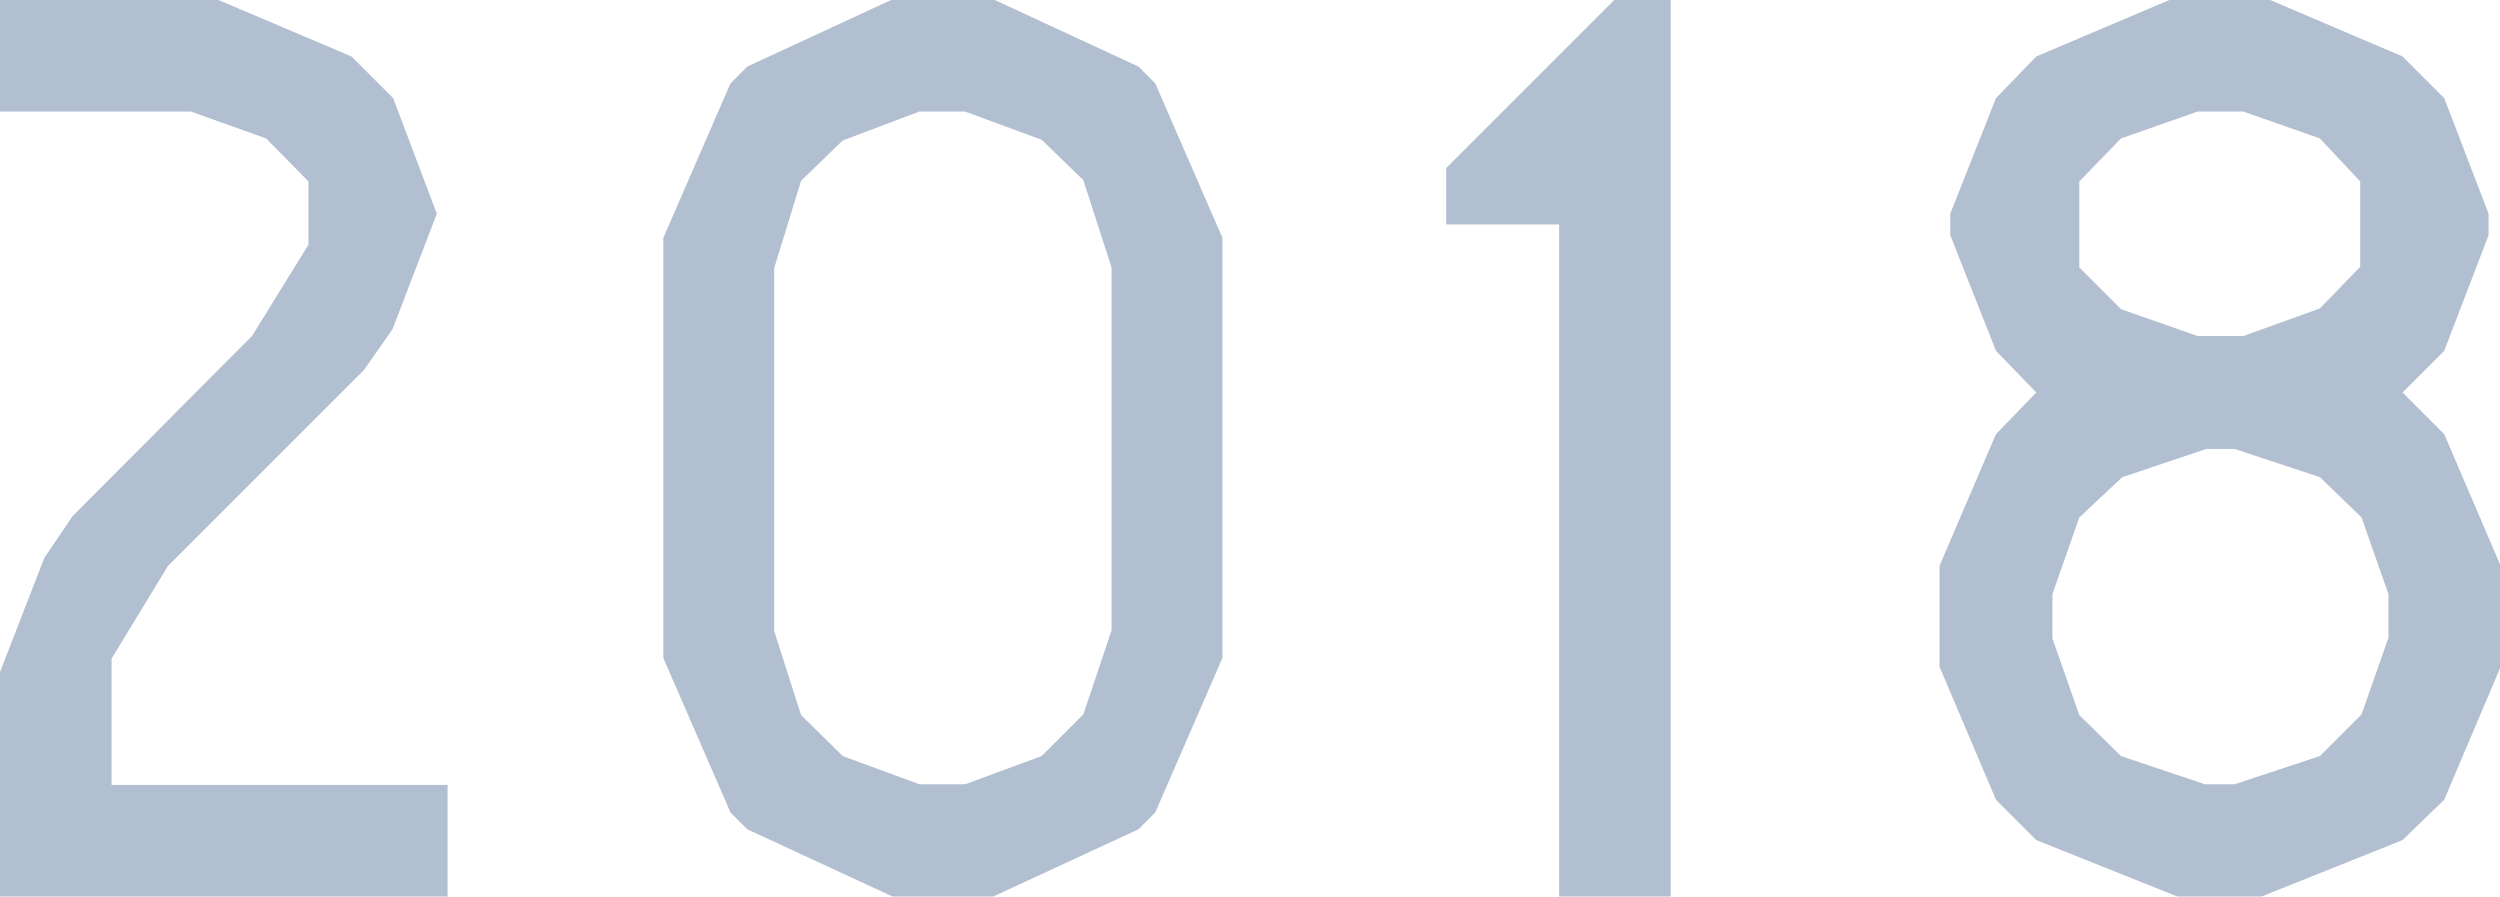
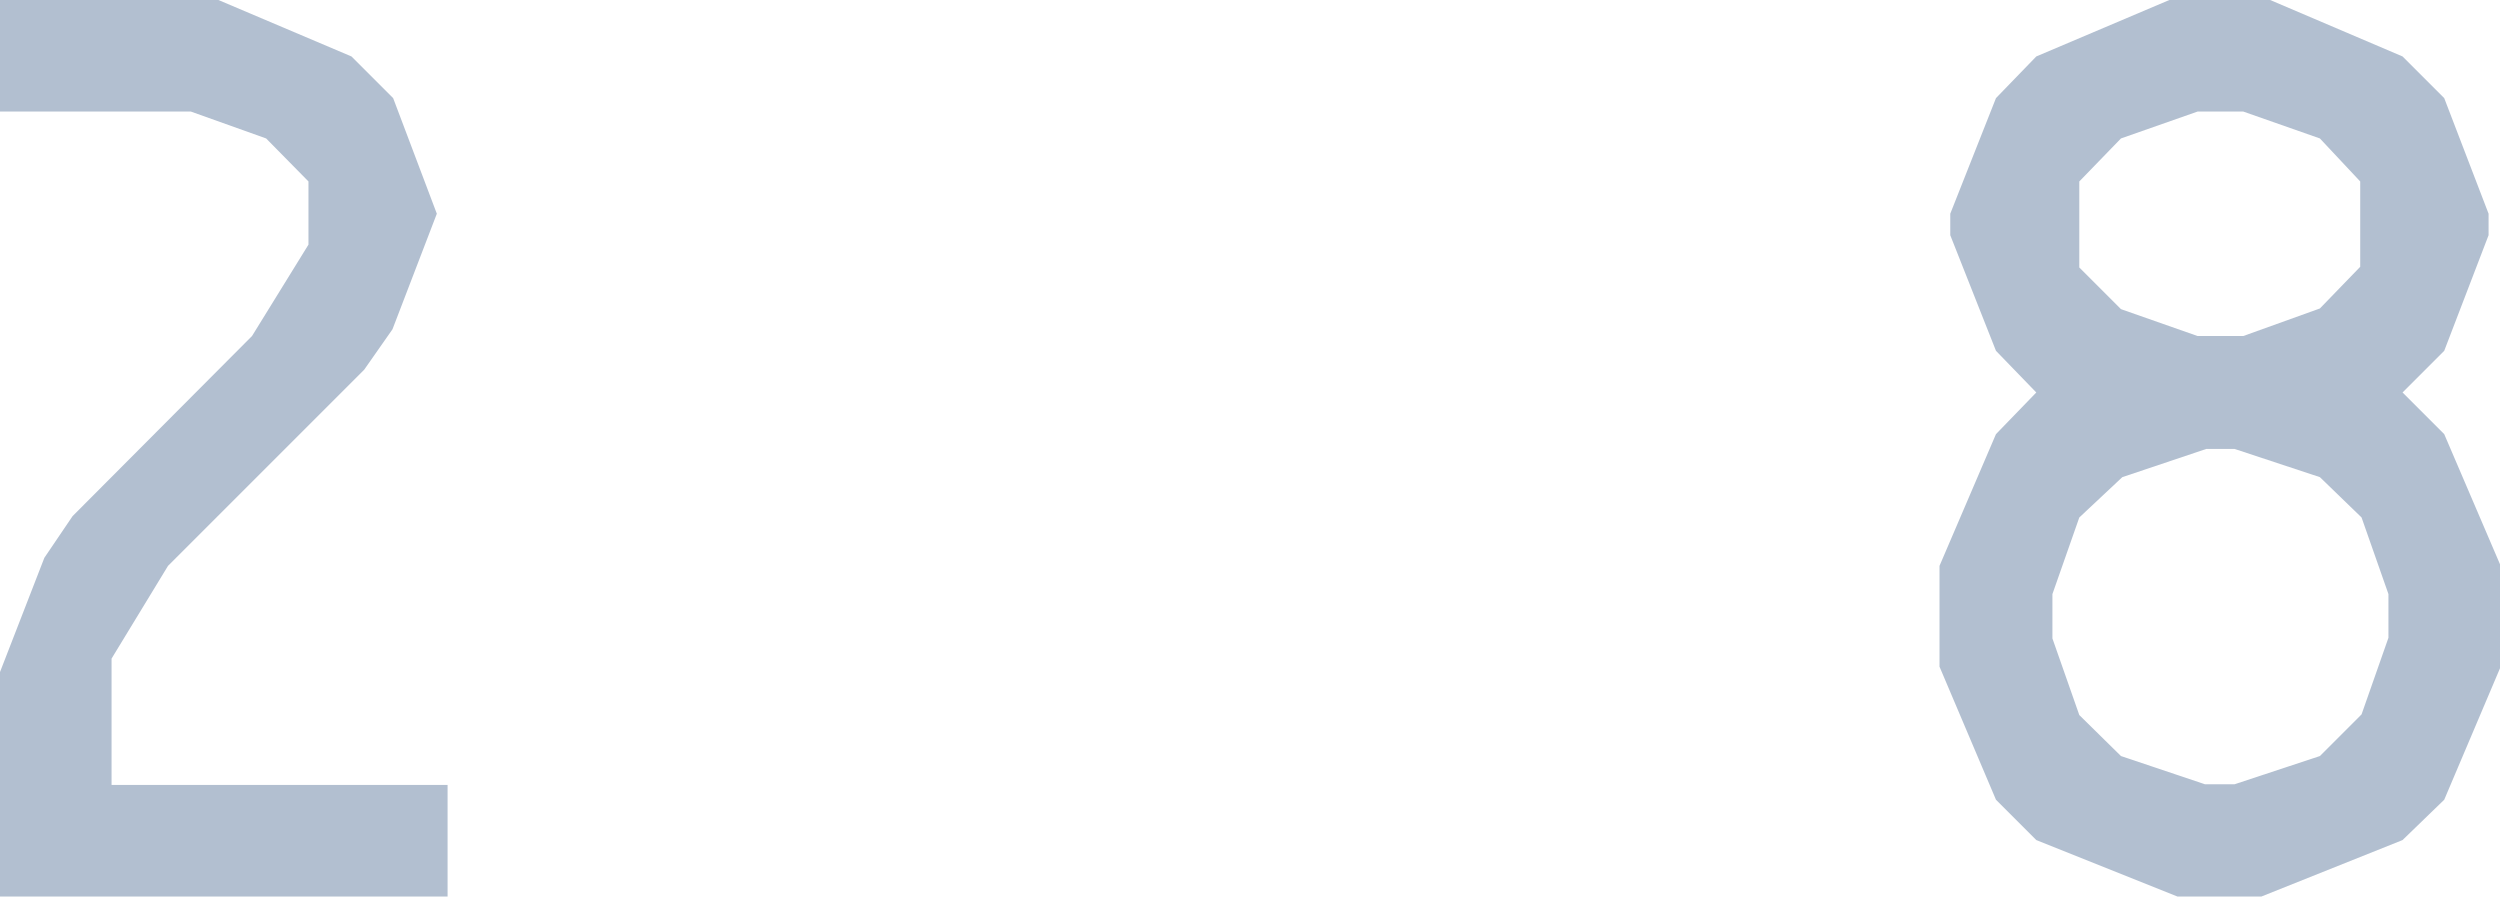
<svg xmlns="http://www.w3.org/2000/svg" viewBox="0 0 148.8 53.36">
  <defs>
    <style>.cls-1{fill:#b2bfd0;}</style>
  </defs>
  <g id="レイヤー_2" data-name="レイヤー 2">
    <g id="テキスト">
      <path class="cls-1" d="M26.64,46.72v6.64H0V40l2.64-6.8,1.68-2.48L15,20l3.36-5.44V10.8L15.84,8.24l-4.48-1.6H0V0H13l7.92,3.36,2.48,2.48L26,12.72,23.36,19.6,21.68,22,10,33.68,6.64,39.2v7.52Z" />
-       <path class="cls-1" d="M44.48,49.36l-1-1-4-9.2v-25l4-9.2,1-1,8.64-4h6l8.64,4,1,1,4,9.2v25l-4,9.2-1,1-8.64,4h-6Zm5.68-41-2.48,2.4-1.6,5.2v21.6l1.6,5L50.16,45l4.56,1.68h2.72L62,45l2.48-2.48,1.68-5V15.92l-1.68-5.2L62,8.32,57.44,6.64H54.72Z" />
-       <path class="cls-1" d="M86.08,13.36V10l10-10h3.36V53.36H92.8v-40Z" />
      <path class="cls-1" d="M121.2,50l-2.4-2.4-3.36-7.92v-6l3.36-7.84,2.4-2.48-2.4-2.48L116.08,14V12.72l2.72-6.88,2.4-2.48L129.12,0h6L143,3.36l2.48,2.48,2.64,6.88V14l-2.64,6.88L143,23.36l2.48,2.48,3.36,7.84v6l-3.36,7.92L143,50l-8.4,3.36h-5Zm16.88-5,2.48-2.48,1.6-4.56V35.36l-1.6-4.56-2.48-2.4L133,26.72h-1.68l-5,1.68-2.56,2.4-1.6,4.56V38l1.6,4.56L126.24,45l5,1.68H133Zm0-26.64,2.4-2.48V10.8l-2.4-2.56-4.56-1.6H130.8l-4.56,1.6-2.48,2.56v5.12l2.48,2.48L130.8,20h2.72Z" />
    </g>
  </g>
</svg>